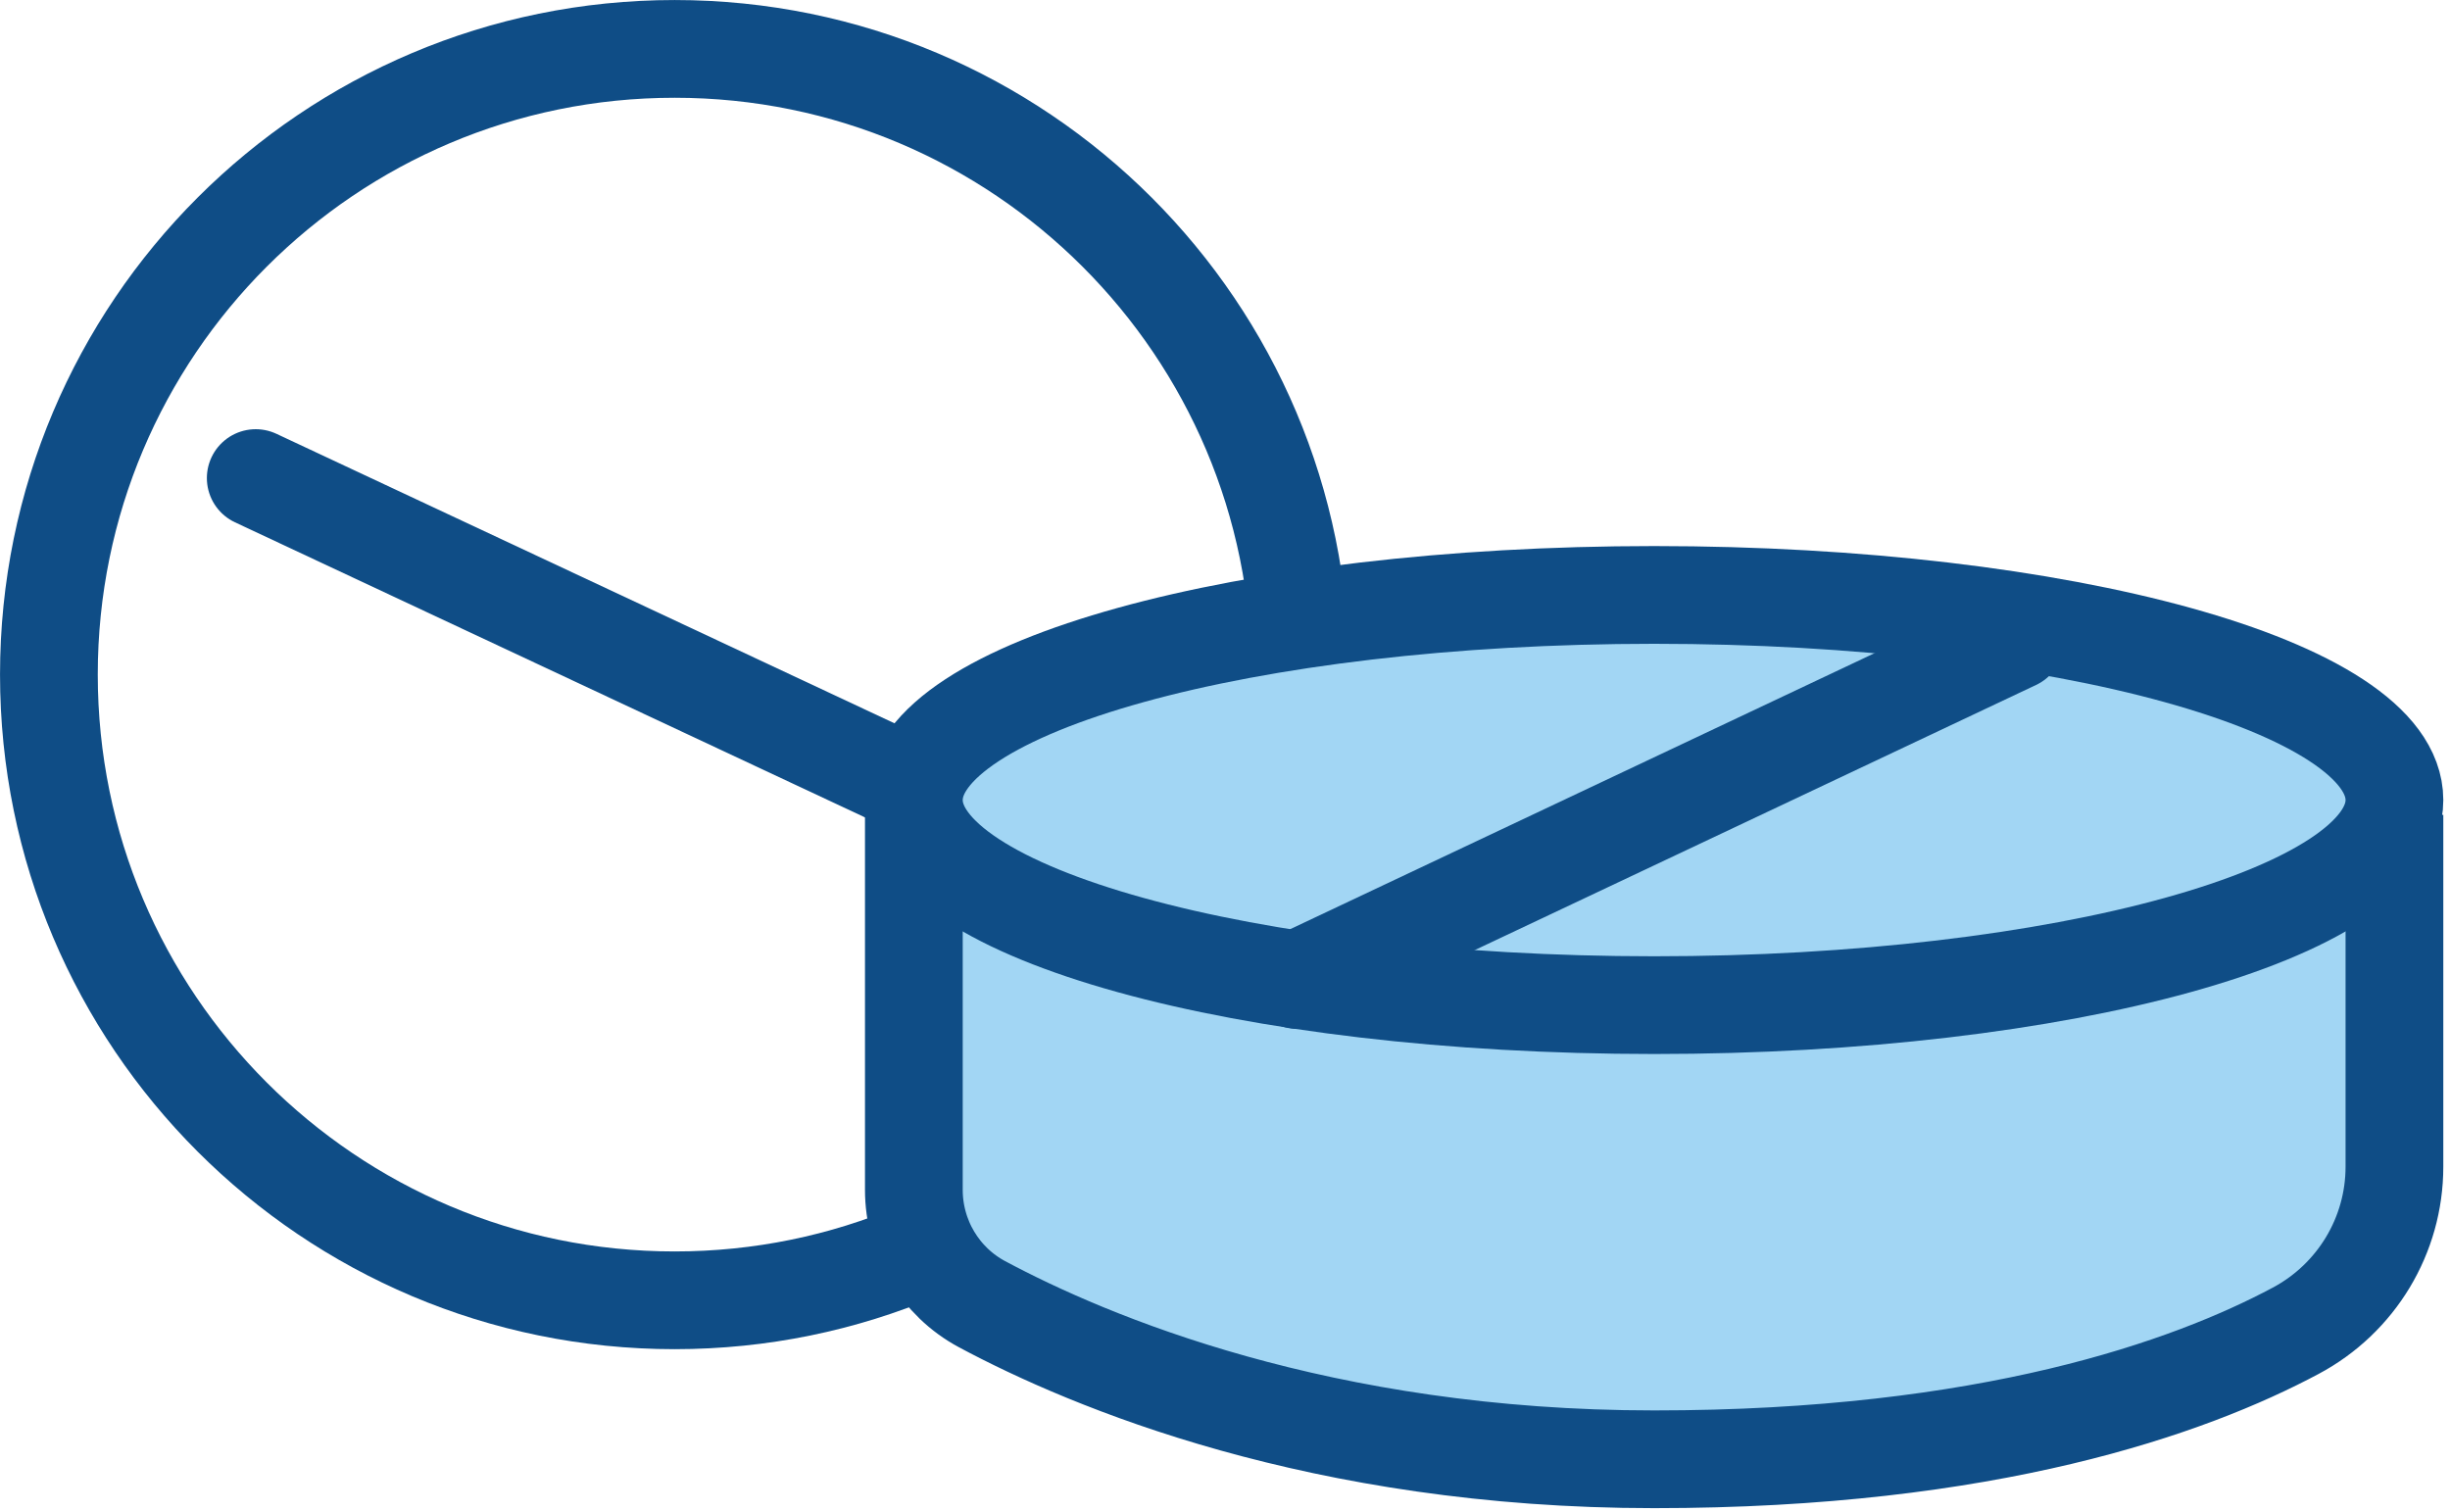
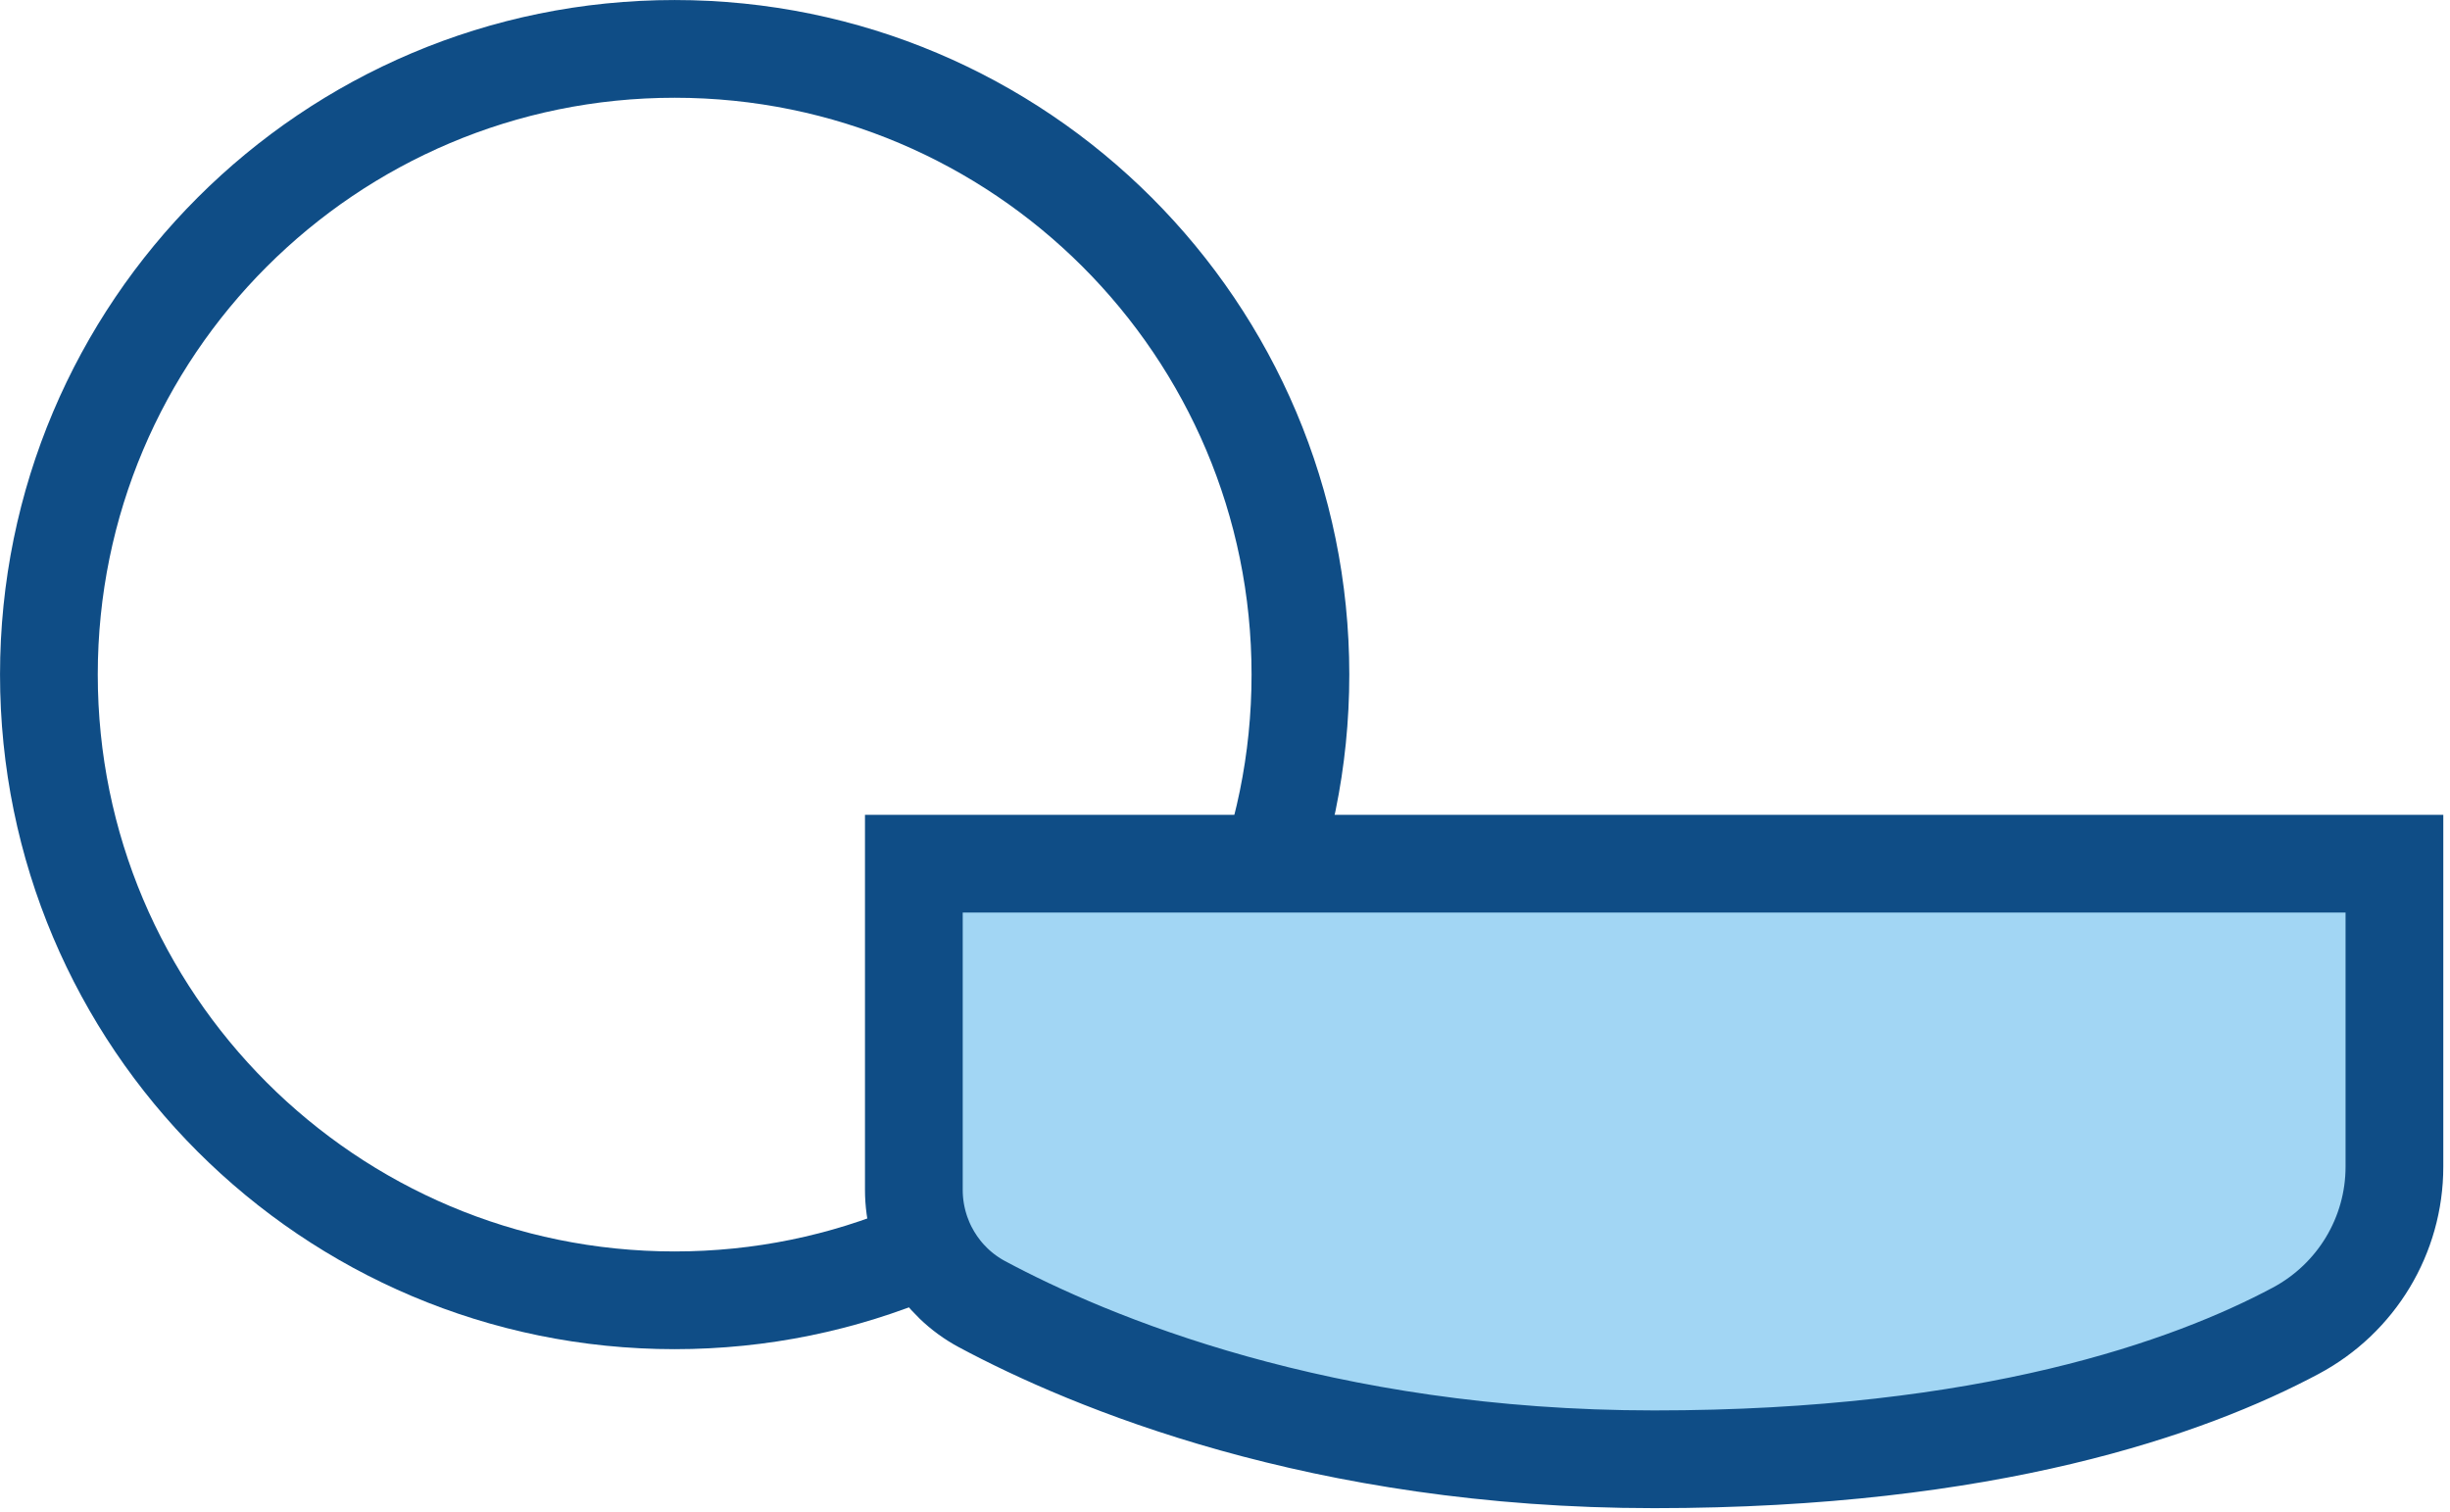
<svg xmlns="http://www.w3.org/2000/svg" width="47" height="29" viewBox="0 0 47 29" fill="none">
  <path d="M12.942 24.947C19.572 24.947 24.947 19.572 24.947 12.942C24.947 6.312 19.572 0.938 12.942 0.938C6.312 0.938 0.938 6.312 0.938 12.942C0.938 19.572 6.312 24.947 12.942 24.947Z" stroke="#0F4D86" stroke-width="1.875" stroke-miterlimit="10" stroke-linecap="round" />
-   <path d="M4.906 9.172L23.815 18.03" stroke="#0F4D86" stroke-width="1.875" stroke-miterlimit="10" stroke-linecap="round" />
  <path d="M45.934 22.383C45.934 23.703 45.204 24.911 44.039 25.532C41.998 26.621 38.148 27.997 31.733 27.997C25.34 27.997 20.902 26.126 18.84 25.022C18.032 24.59 17.531 23.744 17.531 22.827V16.57H45.934V22.382V22.383Z" fill="#A2D6F4" stroke="#0F4D86" stroke-width="1.875" stroke-miterlimit="10" stroke-linecap="round" />
-   <path d="M31.733 19.284C39.576 19.284 45.934 17.522 45.934 15.349C45.934 13.176 39.576 11.414 31.733 11.414C23.889 11.414 17.531 13.176 17.531 15.349C17.531 17.522 23.889 19.284 31.733 19.284Z" fill="#A2D6F4" stroke="#0F4D86" stroke-width="1.875" stroke-miterlimit="10" stroke-linecap="round" />
-   <path d="M24.883 18.801L38.66 12.293" stroke="#0F4D86" stroke-width="1.875" stroke-miterlimit="10" stroke-linecap="round" />
</svg>